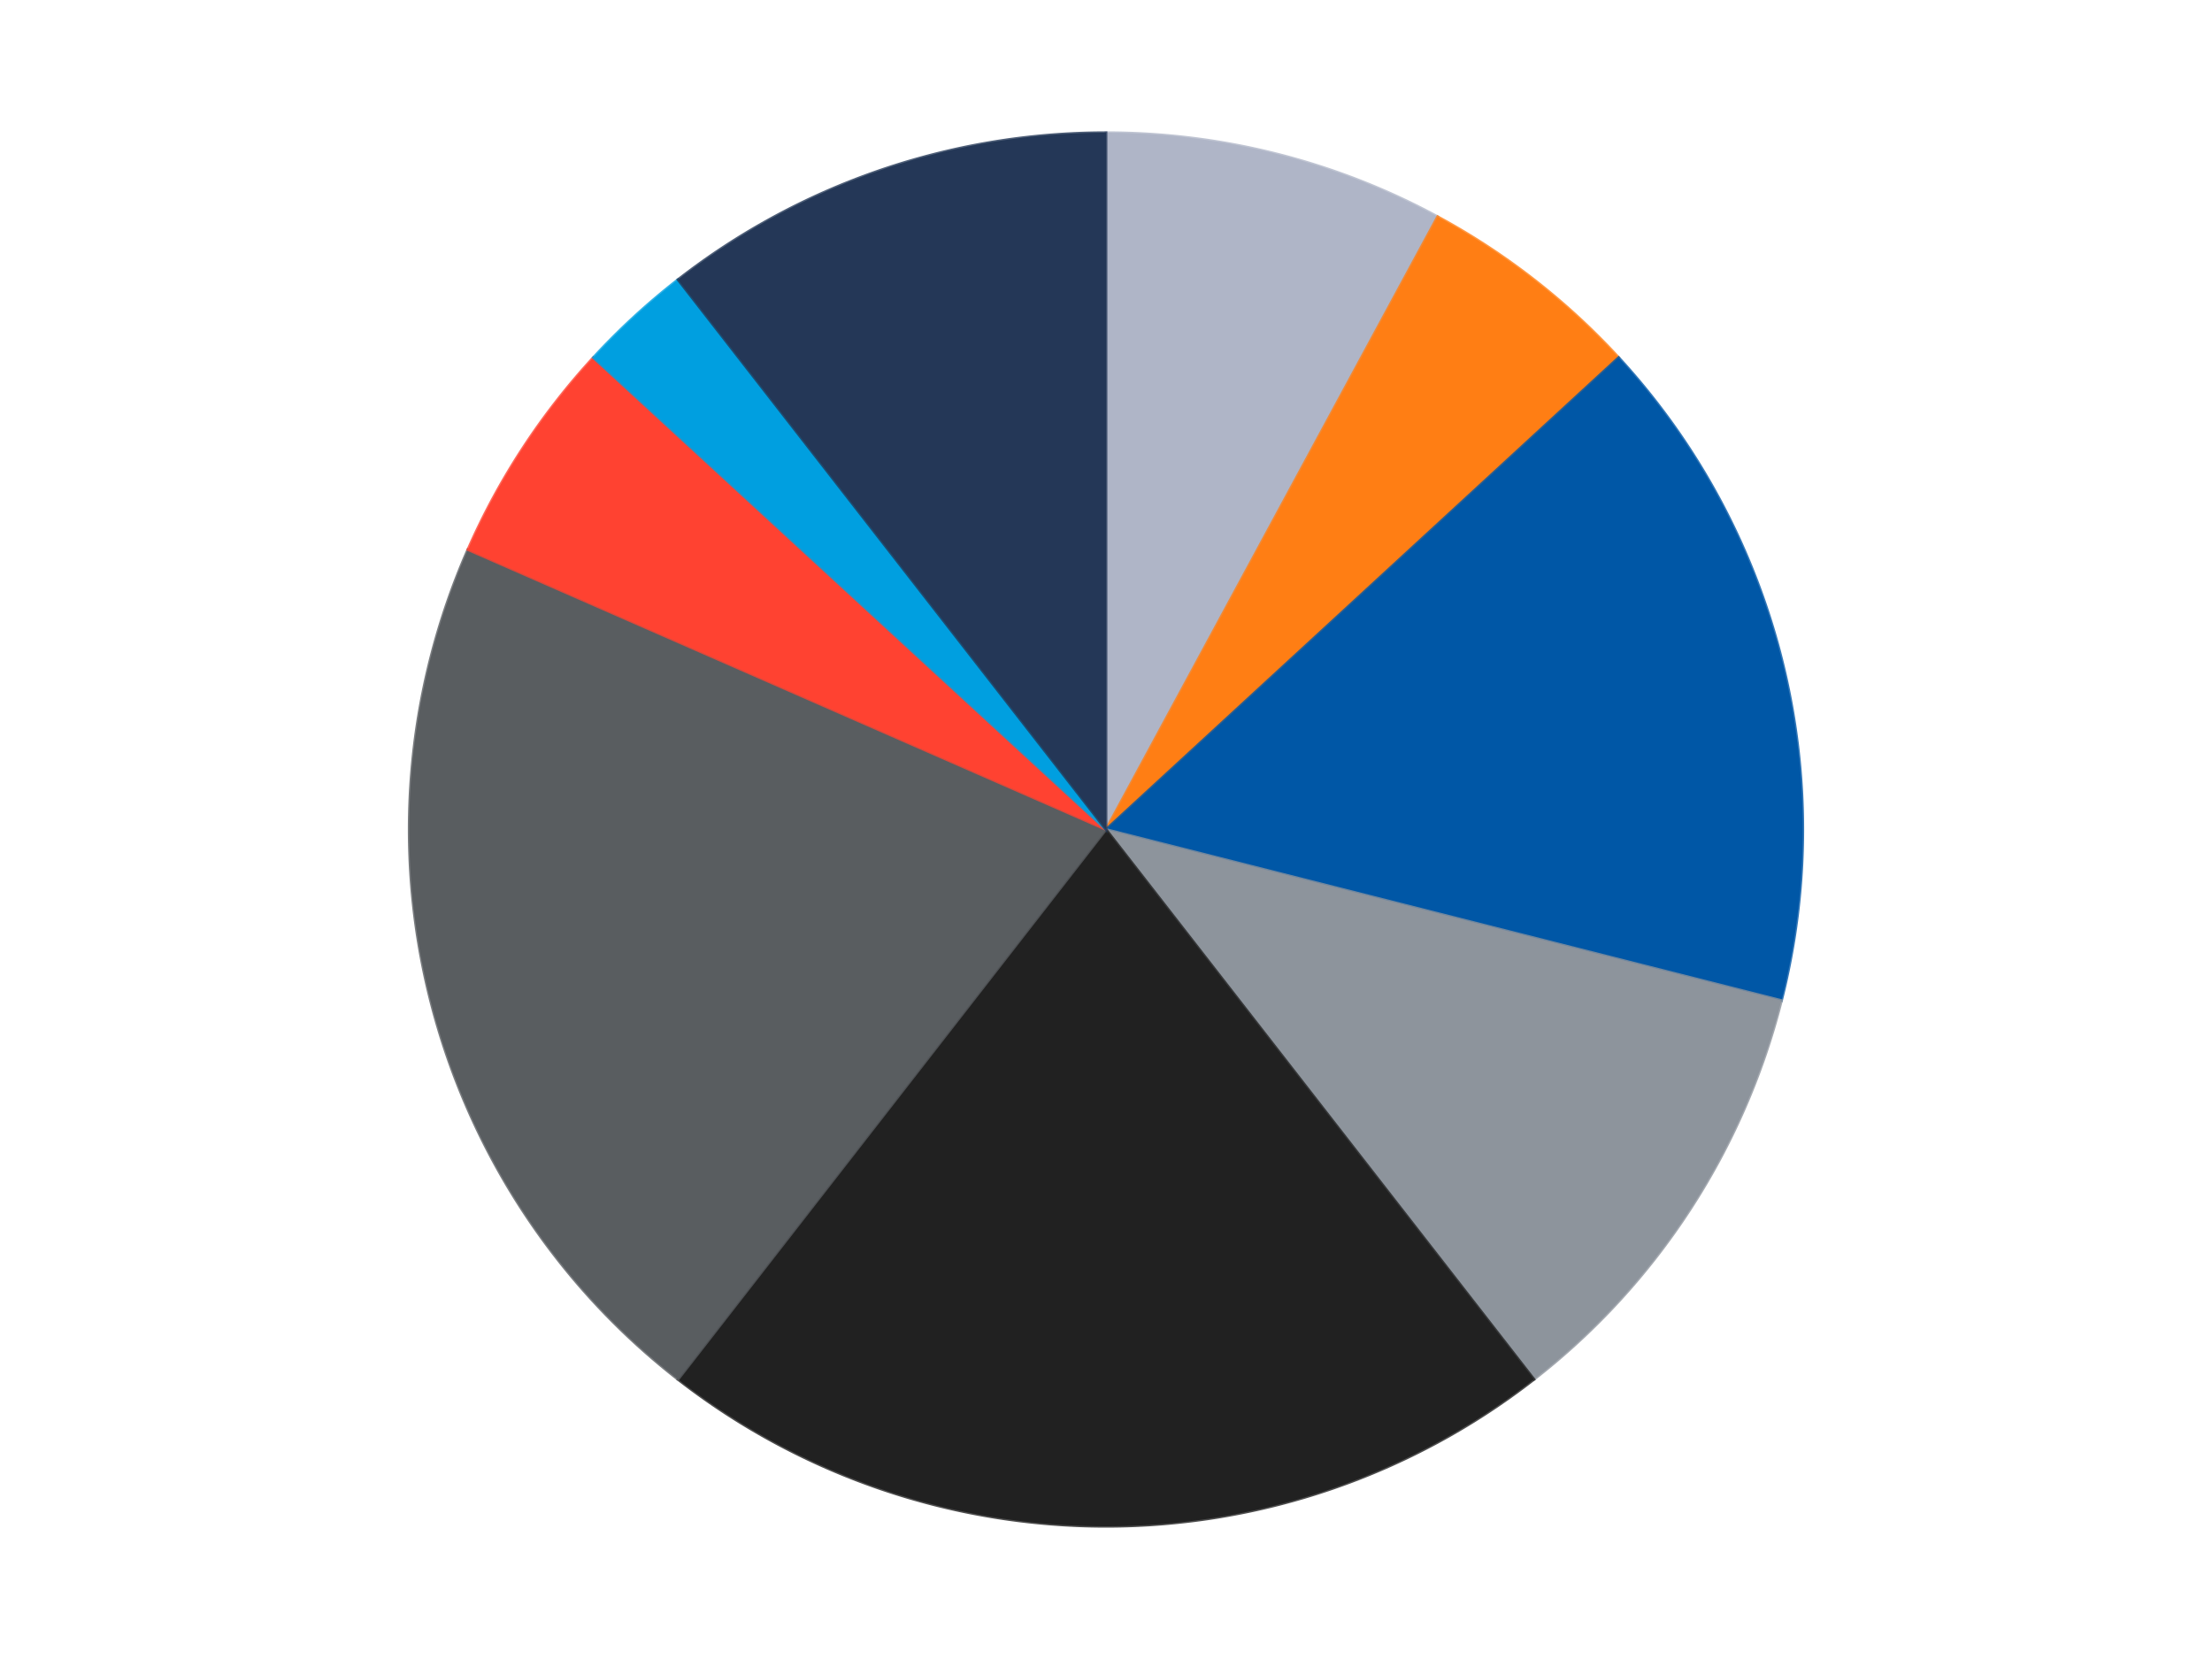
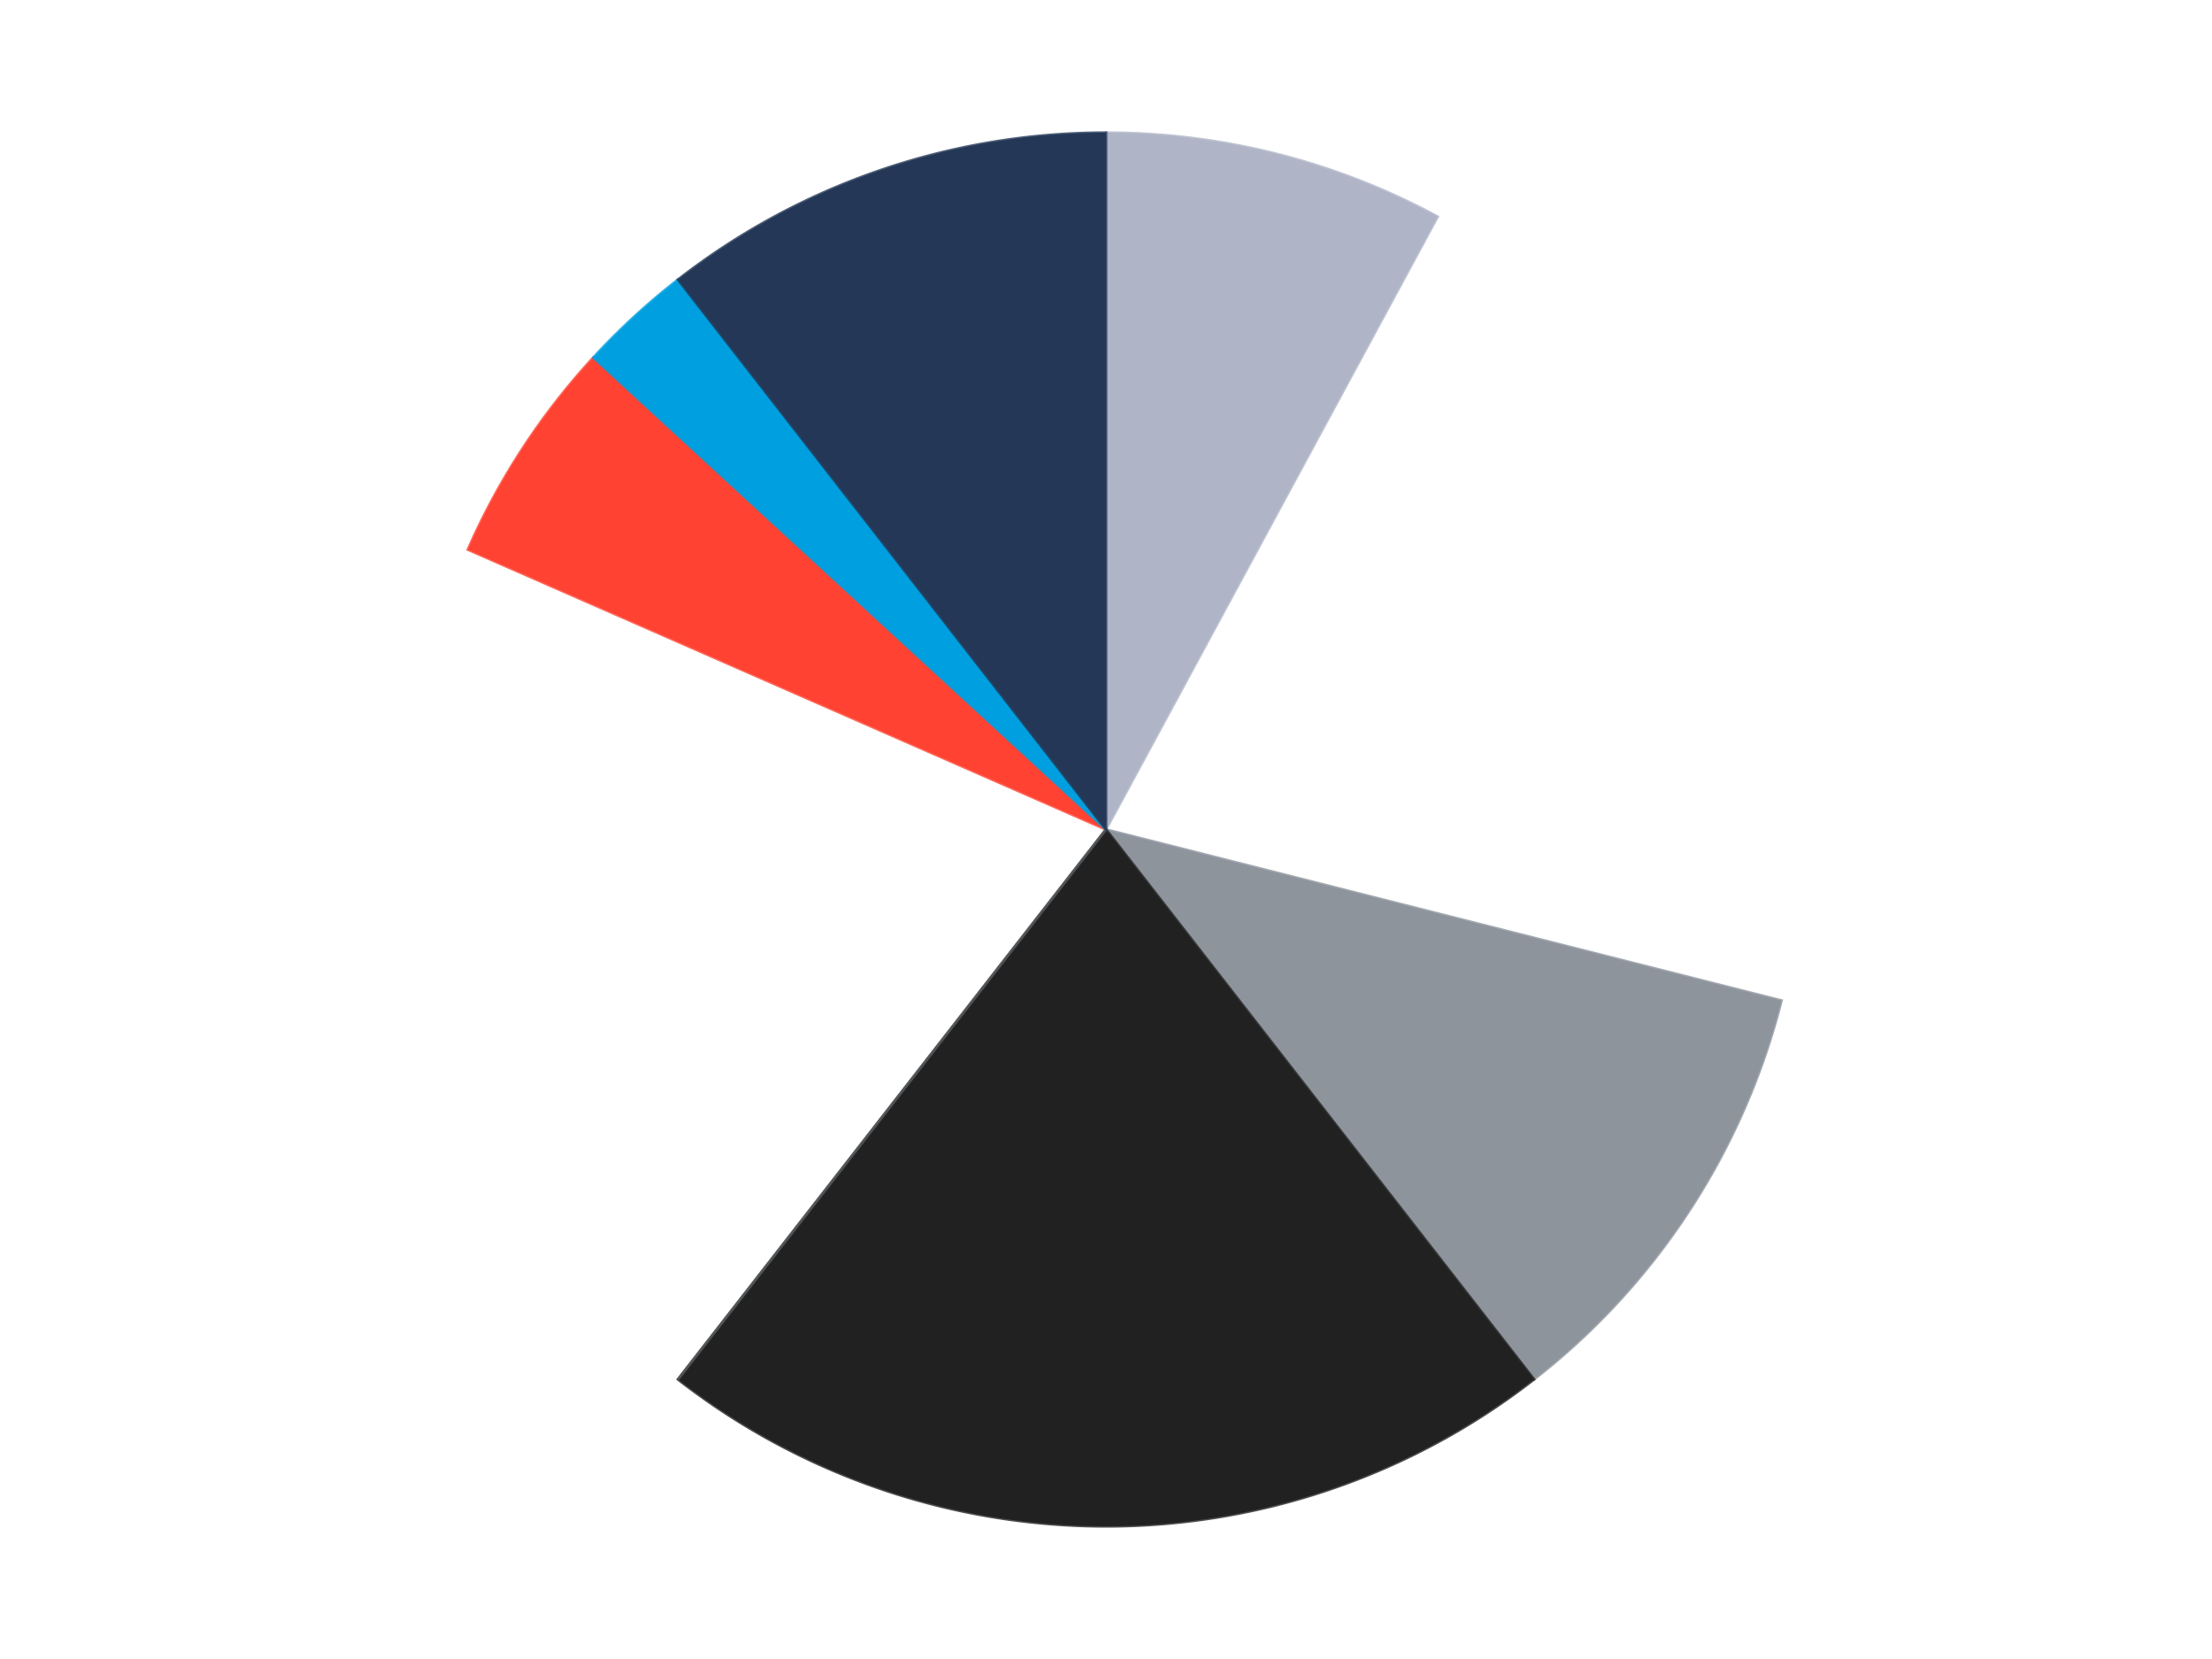
<svg xmlns="http://www.w3.org/2000/svg" xmlns:xlink="http://www.w3.org/1999/xlink" id="chart-7fddae93-2936-4939-a675-1862ab976a3b" class="pygal-chart" viewBox="0 0 800 600">
  <defs>
    <style type="text/css">#chart-7fddae93-2936-4939-a675-1862ab976a3b{-webkit-user-select:none;-webkit-font-smoothing:antialiased;font-family:Consolas,"Liberation Mono",Menlo,Courier,monospace}#chart-7fddae93-2936-4939-a675-1862ab976a3b .title{font-family:Consolas,"Liberation Mono",Menlo,Courier,monospace;font-size:16px}#chart-7fddae93-2936-4939-a675-1862ab976a3b .legends .legend text{font-family:Consolas,"Liberation Mono",Menlo,Courier,monospace;font-size:14px}#chart-7fddae93-2936-4939-a675-1862ab976a3b .axis text{font-family:Consolas,"Liberation Mono",Menlo,Courier,monospace;font-size:10px}#chart-7fddae93-2936-4939-a675-1862ab976a3b .axis text.major{font-family:Consolas,"Liberation Mono",Menlo,Courier,monospace;font-size:10px}#chart-7fddae93-2936-4939-a675-1862ab976a3b .text-overlay text.value{font-family:Consolas,"Liberation Mono",Menlo,Courier,monospace;font-size:16px}#chart-7fddae93-2936-4939-a675-1862ab976a3b .text-overlay text.label{font-family:Consolas,"Liberation Mono",Menlo,Courier,monospace;font-size:10px}#chart-7fddae93-2936-4939-a675-1862ab976a3b .tooltip{font-family:Consolas,"Liberation Mono",Menlo,Courier,monospace;font-size:14px}#chart-7fddae93-2936-4939-a675-1862ab976a3b text.no_data{font-family:Consolas,"Liberation Mono",Menlo,Courier,monospace;font-size:64px}
#chart-7fddae93-2936-4939-a675-1862ab976a3b{background-color:transparent}#chart-7fddae93-2936-4939-a675-1862ab976a3b path,#chart-7fddae93-2936-4939-a675-1862ab976a3b line,#chart-7fddae93-2936-4939-a675-1862ab976a3b rect,#chart-7fddae93-2936-4939-a675-1862ab976a3b circle{-webkit-transition:150ms;-moz-transition:150ms;transition:150ms}#chart-7fddae93-2936-4939-a675-1862ab976a3b .graph &gt; .background{fill:transparent}#chart-7fddae93-2936-4939-a675-1862ab976a3b .plot &gt; .background{fill:transparent}#chart-7fddae93-2936-4939-a675-1862ab976a3b .graph{fill:rgba(0,0,0,.87)}#chart-7fddae93-2936-4939-a675-1862ab976a3b text.no_data{fill:rgba(0,0,0,1)}#chart-7fddae93-2936-4939-a675-1862ab976a3b .title{fill:rgba(0,0,0,1)}#chart-7fddae93-2936-4939-a675-1862ab976a3b .legends .legend text{fill:rgba(0,0,0,.87)}#chart-7fddae93-2936-4939-a675-1862ab976a3b .legends .legend:hover text{fill:rgba(0,0,0,1)}#chart-7fddae93-2936-4939-a675-1862ab976a3b .axis .line{stroke:rgba(0,0,0,1)}#chart-7fddae93-2936-4939-a675-1862ab976a3b .axis .guide.line{stroke:rgba(0,0,0,.54)}#chart-7fddae93-2936-4939-a675-1862ab976a3b .axis .major.line{stroke:rgba(0,0,0,.87)}#chart-7fddae93-2936-4939-a675-1862ab976a3b .axis text.major{fill:rgba(0,0,0,1)}#chart-7fddae93-2936-4939-a675-1862ab976a3b .axis.y .guides:hover .guide.line,#chart-7fddae93-2936-4939-a675-1862ab976a3b .line-graph .axis.x .guides:hover .guide.line,#chart-7fddae93-2936-4939-a675-1862ab976a3b .stackedline-graph .axis.x .guides:hover .guide.line,#chart-7fddae93-2936-4939-a675-1862ab976a3b .xy-graph .axis.x .guides:hover .guide.line{stroke:rgba(0,0,0,1)}#chart-7fddae93-2936-4939-a675-1862ab976a3b .axis .guides:hover text{fill:rgba(0,0,0,1)}#chart-7fddae93-2936-4939-a675-1862ab976a3b .reactive{fill-opacity:1.0;stroke-opacity:.8;stroke-width:1}#chart-7fddae93-2936-4939-a675-1862ab976a3b .ci{stroke:rgba(0,0,0,.87)}#chart-7fddae93-2936-4939-a675-1862ab976a3b .reactive.active,#chart-7fddae93-2936-4939-a675-1862ab976a3b .active .reactive{fill-opacity:0.6;stroke-opacity:.9;stroke-width:4}#chart-7fddae93-2936-4939-a675-1862ab976a3b .ci .reactive.active{stroke-width:1.5}#chart-7fddae93-2936-4939-a675-1862ab976a3b .series text{fill:rgba(0,0,0,1)}#chart-7fddae93-2936-4939-a675-1862ab976a3b .tooltip rect{fill:transparent;stroke:rgba(0,0,0,1);-webkit-transition:opacity 150ms;-moz-transition:opacity 150ms;transition:opacity 150ms}#chart-7fddae93-2936-4939-a675-1862ab976a3b .tooltip .label{fill:rgba(0,0,0,.87)}#chart-7fddae93-2936-4939-a675-1862ab976a3b .tooltip .label{fill:rgba(0,0,0,.87)}#chart-7fddae93-2936-4939-a675-1862ab976a3b .tooltip .legend{font-size:.8em;fill:rgba(0,0,0,.54)}#chart-7fddae93-2936-4939-a675-1862ab976a3b .tooltip .x_label{font-size:.6em;fill:rgba(0,0,0,1)}#chart-7fddae93-2936-4939-a675-1862ab976a3b .tooltip .xlink{font-size:.5em;text-decoration:underline}#chart-7fddae93-2936-4939-a675-1862ab976a3b .tooltip .value{font-size:1.5em}#chart-7fddae93-2936-4939-a675-1862ab976a3b .bound{font-size:.5em}#chart-7fddae93-2936-4939-a675-1862ab976a3b .max-value{font-size:.75em;fill:rgba(0,0,0,.54)}#chart-7fddae93-2936-4939-a675-1862ab976a3b .map-element{fill:transparent;stroke:rgba(0,0,0,.54) !important}#chart-7fddae93-2936-4939-a675-1862ab976a3b .map-element .reactive{fill-opacity:inherit;stroke-opacity:inherit}#chart-7fddae93-2936-4939-a675-1862ab976a3b .color-0,#chart-7fddae93-2936-4939-a675-1862ab976a3b .color-0 a:visited{stroke:#F44336;fill:#F44336}#chart-7fddae93-2936-4939-a675-1862ab976a3b .color-1,#chart-7fddae93-2936-4939-a675-1862ab976a3b .color-1 a:visited{stroke:#3F51B5;fill:#3F51B5}#chart-7fddae93-2936-4939-a675-1862ab976a3b .color-2,#chart-7fddae93-2936-4939-a675-1862ab976a3b .color-2 a:visited{stroke:#009688;fill:#009688}#chart-7fddae93-2936-4939-a675-1862ab976a3b .color-3,#chart-7fddae93-2936-4939-a675-1862ab976a3b .color-3 a:visited{stroke:#FFC107;fill:#FFC107}#chart-7fddae93-2936-4939-a675-1862ab976a3b .color-4,#chart-7fddae93-2936-4939-a675-1862ab976a3b .color-4 a:visited{stroke:#FF5722;fill:#FF5722}#chart-7fddae93-2936-4939-a675-1862ab976a3b .color-5,#chart-7fddae93-2936-4939-a675-1862ab976a3b .color-5 a:visited{stroke:#9C27B0;fill:#9C27B0}#chart-7fddae93-2936-4939-a675-1862ab976a3b .color-6,#chart-7fddae93-2936-4939-a675-1862ab976a3b .color-6 a:visited{stroke:#03A9F4;fill:#03A9F4}#chart-7fddae93-2936-4939-a675-1862ab976a3b .color-7,#chart-7fddae93-2936-4939-a675-1862ab976a3b .color-7 a:visited{stroke:#8BC34A;fill:#8BC34A}#chart-7fddae93-2936-4939-a675-1862ab976a3b .color-8,#chart-7fddae93-2936-4939-a675-1862ab976a3b .color-8 a:visited{stroke:#FF9800;fill:#FF9800}#chart-7fddae93-2936-4939-a675-1862ab976a3b .text-overlay .color-0 text{fill:black}#chart-7fddae93-2936-4939-a675-1862ab976a3b .text-overlay .color-1 text{fill:black}#chart-7fddae93-2936-4939-a675-1862ab976a3b .text-overlay .color-2 text{fill:black}#chart-7fddae93-2936-4939-a675-1862ab976a3b .text-overlay .color-3 text{fill:black}#chart-7fddae93-2936-4939-a675-1862ab976a3b .text-overlay .color-4 text{fill:black}#chart-7fddae93-2936-4939-a675-1862ab976a3b .text-overlay .color-5 text{fill:black}#chart-7fddae93-2936-4939-a675-1862ab976a3b .text-overlay .color-6 text{fill:black}#chart-7fddae93-2936-4939-a675-1862ab976a3b .text-overlay .color-7 text{fill:black}#chart-7fddae93-2936-4939-a675-1862ab976a3b .text-overlay .color-8 text{fill:black}
#chart-7fddae93-2936-4939-a675-1862ab976a3b text.no_data{text-anchor:middle}#chart-7fddae93-2936-4939-a675-1862ab976a3b .guide.line{fill:none}#chart-7fddae93-2936-4939-a675-1862ab976a3b .centered{text-anchor:middle}#chart-7fddae93-2936-4939-a675-1862ab976a3b .title{text-anchor:middle}#chart-7fddae93-2936-4939-a675-1862ab976a3b .legends .legend text{fill-opacity:1}#chart-7fddae93-2936-4939-a675-1862ab976a3b .axis.x text{text-anchor:middle}#chart-7fddae93-2936-4939-a675-1862ab976a3b .axis.x:not(.web) text[transform]{text-anchor:start}#chart-7fddae93-2936-4939-a675-1862ab976a3b .axis.x:not(.web) text[transform].backwards{text-anchor:end}#chart-7fddae93-2936-4939-a675-1862ab976a3b .axis.y text{text-anchor:end}#chart-7fddae93-2936-4939-a675-1862ab976a3b .axis.y text[transform].backwards{text-anchor:start}#chart-7fddae93-2936-4939-a675-1862ab976a3b .axis.y2 text{text-anchor:start}#chart-7fddae93-2936-4939-a675-1862ab976a3b .axis.y2 text[transform].backwards{text-anchor:end}#chart-7fddae93-2936-4939-a675-1862ab976a3b .axis .guide.line{stroke-dasharray:4,4;stroke:black}#chart-7fddae93-2936-4939-a675-1862ab976a3b .axis .major.guide.line{stroke-dasharray:6,6;stroke:black}#chart-7fddae93-2936-4939-a675-1862ab976a3b .horizontal .axis.y .guide.line,#chart-7fddae93-2936-4939-a675-1862ab976a3b .horizontal .axis.y2 .guide.line,#chart-7fddae93-2936-4939-a675-1862ab976a3b .vertical .axis.x .guide.line{opacity:0}#chart-7fddae93-2936-4939-a675-1862ab976a3b .horizontal .axis.always_show .guide.line,#chart-7fddae93-2936-4939-a675-1862ab976a3b .vertical .axis.always_show .guide.line{opacity:1 !important}#chart-7fddae93-2936-4939-a675-1862ab976a3b .axis.y .guides:hover .guide.line,#chart-7fddae93-2936-4939-a675-1862ab976a3b .axis.y2 .guides:hover .guide.line,#chart-7fddae93-2936-4939-a675-1862ab976a3b .axis.x .guides:hover .guide.line{opacity:1}#chart-7fddae93-2936-4939-a675-1862ab976a3b .axis .guides:hover text{opacity:1}#chart-7fddae93-2936-4939-a675-1862ab976a3b .nofill{fill:none}#chart-7fddae93-2936-4939-a675-1862ab976a3b .subtle-fill{fill-opacity:.2}#chart-7fddae93-2936-4939-a675-1862ab976a3b .dot{stroke-width:1px;fill-opacity:1;stroke-opacity:1}#chart-7fddae93-2936-4939-a675-1862ab976a3b .dot.active{stroke-width:5px}#chart-7fddae93-2936-4939-a675-1862ab976a3b .dot.negative{fill:transparent}#chart-7fddae93-2936-4939-a675-1862ab976a3b text,#chart-7fddae93-2936-4939-a675-1862ab976a3b tspan{stroke:none !important}#chart-7fddae93-2936-4939-a675-1862ab976a3b .series text.active{opacity:1}#chart-7fddae93-2936-4939-a675-1862ab976a3b .tooltip rect{fill-opacity:.95;stroke-width:.5}#chart-7fddae93-2936-4939-a675-1862ab976a3b .tooltip text{fill-opacity:1}#chart-7fddae93-2936-4939-a675-1862ab976a3b .showable{visibility:hidden}#chart-7fddae93-2936-4939-a675-1862ab976a3b .showable.shown{visibility:visible}#chart-7fddae93-2936-4939-a675-1862ab976a3b .gauge-background{fill:rgba(229,229,229,1);stroke:none}#chart-7fddae93-2936-4939-a675-1862ab976a3b .bg-lines{stroke:transparent;stroke-width:2px}</style>
    <script type="text/javascript">window.pygal = window.pygal || {};window.pygal.config = window.pygal.config || {};window.pygal.config['7fddae93-2936-4939-a675-1862ab976a3b'] = {"allow_interruptions": false, "box_mode": "extremes", "classes": ["pygal-chart"], "css": ["file://style.css", "file://graph.css"], "defs": [], "disable_xml_declaration": false, "dots_size": 2.5, "dynamic_print_values": false, "explicit_size": false, "fill": false, "force_uri_protocol": "https", "formatter": null, "half_pie": false, "height": 600, "include_x_axis": false, "inner_radius": 0, "interpolate": null, "interpolation_parameters": {}, "interpolation_precision": 250, "inverse_y_axis": false, "js": ["//kozea.github.io/pygal.js/2.0.x/pygal-tooltips.min.js"], "legend_at_bottom": false, "legend_at_bottom_columns": null, "legend_box_size": 12, "logarithmic": false, "margin": 20, "margin_bottom": null, "margin_left": null, "margin_right": null, "margin_top": null, "max_scale": 16, "min_scale": 4, "missing_value_fill_truncation": "x", "no_data_text": "No data", "no_prefix": false, "order_min": null, "pretty_print": false, "print_labels": false, "print_values": false, "print_values_position": "center", "print_zeroes": true, "range": null, "rounded_bars": null, "secondary_range": null, "show_dots": true, "show_legend": false, "show_minor_x_labels": true, "show_minor_y_labels": true, "show_only_major_dots": false, "show_x_guides": false, "show_x_labels": true, "show_y_guides": true, "show_y_labels": true, "spacing": 10, "stack_from_top": false, "strict": false, "stroke": true, "stroke_style": null, "style": {"background": "transparent", "ci_colors": [], "colors": ["#F44336", "#3F51B5", "#009688", "#FFC107", "#FF5722", "#9C27B0", "#03A9F4", "#8BC34A", "#FF9800", "#E91E63", "#2196F3", "#4CAF50", "#FFEB3B", "#673AB7", "#00BCD4", "#CDDC39", "#9E9E9E", "#607D8B"], "dot_opacity": "1", "font_family": "Consolas, \"Liberation Mono\", Menlo, Courier, monospace", "foreground": "rgba(0, 0, 0, .87)", "foreground_strong": "rgba(0, 0, 0, 1)", "foreground_subtle": "rgba(0, 0, 0, .54)", "guide_stroke_color": "black", "guide_stroke_dasharray": "4,4", "label_font_family": "Consolas, \"Liberation Mono\", Menlo, Courier, monospace", "label_font_size": 10, "legend_font_family": "Consolas, \"Liberation Mono\", Menlo, Courier, monospace", "legend_font_size": 14, "major_guide_stroke_color": "black", "major_guide_stroke_dasharray": "6,6", "major_label_font_family": "Consolas, \"Liberation Mono\", Menlo, Courier, monospace", "major_label_font_size": 10, "no_data_font_family": "Consolas, \"Liberation Mono\", Menlo, Courier, monospace", "no_data_font_size": 64, "opacity": "1.0", "opacity_hover": "0.6", "plot_background": "transparent", "stroke_opacity": ".8", "stroke_opacity_hover": ".9", "stroke_width": "1", "stroke_width_hover": "4", "title_font_family": "Consolas, \"Liberation Mono\", Menlo, Courier, monospace", "title_font_size": 16, "tooltip_font_family": "Consolas, \"Liberation Mono\", Menlo, Courier, monospace", "tooltip_font_size": 14, "transition": "150ms", "value_background": "rgba(229, 229, 229, 1)", "value_colors": [], "value_font_family": "Consolas, \"Liberation Mono\", Menlo, Courier, monospace", "value_font_size": 16, "value_label_font_family": "Consolas, \"Liberation Mono\", Menlo, Courier, monospace", "value_label_font_size": 10}, "title": null, "tooltip_border_radius": 0, "tooltip_fancy_mode": true, "truncate_label": null, "truncate_legend": null, "width": 800, "x_label_rotation": 0, "x_labels": null, "x_labels_major": null, "x_labels_major_count": null, "x_labels_major_every": null, "x_title": null, "xrange": null, "y_label_rotation": 0, "y_labels": null, "y_labels_major": null, "y_labels_major_count": null, "y_labels_major_every": null, "y_title": null, "zero": 0, "legends": ["Light Bluish Gray", "Orange", "Blue", "Flat Silver", "Black", "Dark Bluish Gray", "Trans-Neon Orange", "Dark Azure", "Dark Blue"]}</script>
    <script type="text/javascript" xlink:href="https://kozea.github.io/pygal.js/2.0.x/pygal-tooltips.min.js" />
  </defs>
  <title>Pygal</title>
  <g class="graph pie-graph vertical">
    <rect x="0" y="0" width="800" height="600" class="background" />
    <g transform="translate(20, 20)" class="plot">
      <rect x="0" y="0" width="760" height="560" class="background" />
      <g class="series serie-0 color-0">
        <g class="slices">
          <g class="slice" style="fill: #AFB5C7; stroke: #AFB5C7">
            <path d="M380 28 A252 252 0 0 1 499.939 58.373 L380 280 A0 0 0 0 0 380 280 z" class="slice reactive tooltip-trigger" />
            <desc class="value">3</desc>
            <desc class="x centered">410.9311713797407</desc>
            <desc class="y centered">157.85556649164437</desc>
          </g>
        </g>
      </g>
      <g class="series serie-1 color-1">
        <g class="slices">
          <g class="slice" style="fill: #FF7E14; stroke: #FF7E14">
-             <path d="M499.939 58.373 A252 252 0 0 1 565.402 109.325 L380 280 A0 0 0 0 0 380 280 z" class="slice reactive tooltip-trigger" />
            <desc class="value">2</desc>
            <desc class="x centered">457.3908017988981</desc>
            <desc class="y centered">180.56829581605442</desc>
          </g>
        </g>
      </g>
      <g class="series serie-2 color-2">
        <g class="slices">
          <g class="slice" style="fill: #0057A6; stroke: #0057A6">
-             <path d="M565.402 109.325 A252 252 0 0 1 624.289 341.862 L380 280 A0 0 0 0 0 380 280 z" class="slice reactive tooltip-trigger" />
            <desc class="value">6</desc>
            <desc class="x centered">502.14443350835563</desc>
            <desc class="y centered">249.06882862025927</desc>
          </g>
        </g>
      </g>
      <g class="series serie-3 color-3">
        <g class="slices">
          <g class="slice" style="fill: #8D949C; stroke: #8D949C">
            <path d="M624.289 341.862 A252 252 0 0 1 534.782 478.863 L380 280 A0 0 0 0 0 380 280 z" class="slice reactive tooltip-trigger" />
            <desc class="value">4</desc>
            <desc class="x centered">485.4829762610786</desc>
            <desc class="y centered">348.91546792342575</desc>
          </g>
        </g>
      </g>
      <g class="series serie-4 color-4">
        <g class="slices">
          <g class="slice" style="fill: #212121; stroke: #212121">
            <path d="M534.782 478.863 A252 252 0 0 1 225.218 478.863 L380 280 A0 0 0 0 0 380 280 z" class="slice reactive tooltip-trigger" />
            <desc class="value">8</desc>
            <desc class="x centered">380.0</desc>
            <desc class="y centered">406.0</desc>
          </g>
        </g>
      </g>
      <g class="series serie-5 color-5">
        <g class="slices">
          <g class="slice" style="fill: #595D60; stroke: #595D60">
-             <path d="M225.218 478.863 A252 252 0 0 1 149.225 178.773 L380 280 A0 0 0 0 0 380 280 z" class="slice reactive tooltip-trigger" />
+             <path d="M225.218 478.863 L380 280 A0 0 0 0 0 380 280 z" class="slice reactive tooltip-trigger" />
            <desc class="value">8</desc>
            <desc class="x centered">257.85556649164437</desc>
            <desc class="y centered">310.9311713797407</desc>
          </g>
        </g>
      </g>
      <g class="series serie-6 color-6">
        <g class="slices">
          <g class="slice" style="fill: #FF4231; stroke: #FF4231">
            <path d="M149.225 178.773 A252 252 0 0 1 194.598 109.325 L380 280 A0 0 0 0 0 380 280 z" class="slice reactive tooltip-trigger" />
            <desc class="value">2</desc>
            <desc class="x centered">274.51702373892135</desc>
            <desc class="y centered">211.08453207657425</desc>
          </g>
        </g>
      </g>
      <g class="series serie-7 color-7">
        <g class="slices">
          <g class="slice" style="fill: #009FE0; stroke: #009FE0">
            <path d="M194.598 109.325 A252 252 0 0 1 225.218 81.137 L380 280 A0 0 0 0 0 380 280 z" class="slice reactive tooltip-trigger" />
            <desc class="value">1</desc>
            <desc class="x centered">294.66252197515666</desc>
            <desc class="y centered">187.2987872551854</desc>
          </g>
        </g>
      </g>
      <g class="series serie-8 color-8">
        <g class="slices">
          <g class="slice" style="fill: #243757; stroke: #243757">
            <path d="M225.218 81.137 A252 252 0 0 1 380 28 L380 280 A0 0 0 0 0 380 280 z" class="slice reactive tooltip-trigger" />
            <desc class="value">4</desc>
            <desc class="x centered">339.08786688020984</desc>
            <desc class="y centered">160.82702754572006</desc>
          </g>
        </g>
      </g>
    </g>
    <g class="titles" />
    <g transform="translate(20, 20)" class="plot overlay">
      <g class="series serie-0 color-0" />
      <g class="series serie-1 color-1" />
      <g class="series serie-2 color-2" />
      <g class="series serie-3 color-3" />
      <g class="series serie-4 color-4" />
      <g class="series serie-5 color-5" />
      <g class="series serie-6 color-6" />
      <g class="series serie-7 color-7" />
      <g class="series serie-8 color-8" />
    </g>
    <g transform="translate(20, 20)" class="plot text-overlay">
      <g class="series serie-0 color-0" />
      <g class="series serie-1 color-1" />
      <g class="series serie-2 color-2" />
      <g class="series serie-3 color-3" />
      <g class="series serie-4 color-4" />
      <g class="series serie-5 color-5" />
      <g class="series serie-6 color-6" />
      <g class="series serie-7 color-7" />
      <g class="series serie-8 color-8" />
    </g>
    <g transform="translate(20, 20)" class="plot tooltip-overlay">
      <g transform="translate(0 0)" style="opacity: 0" class="tooltip">
-         <rect rx="0" ry="0" width="0" height="0" class="tooltip-box" />
        <g class="text" />
      </g>
    </g>
  </g>
</svg>